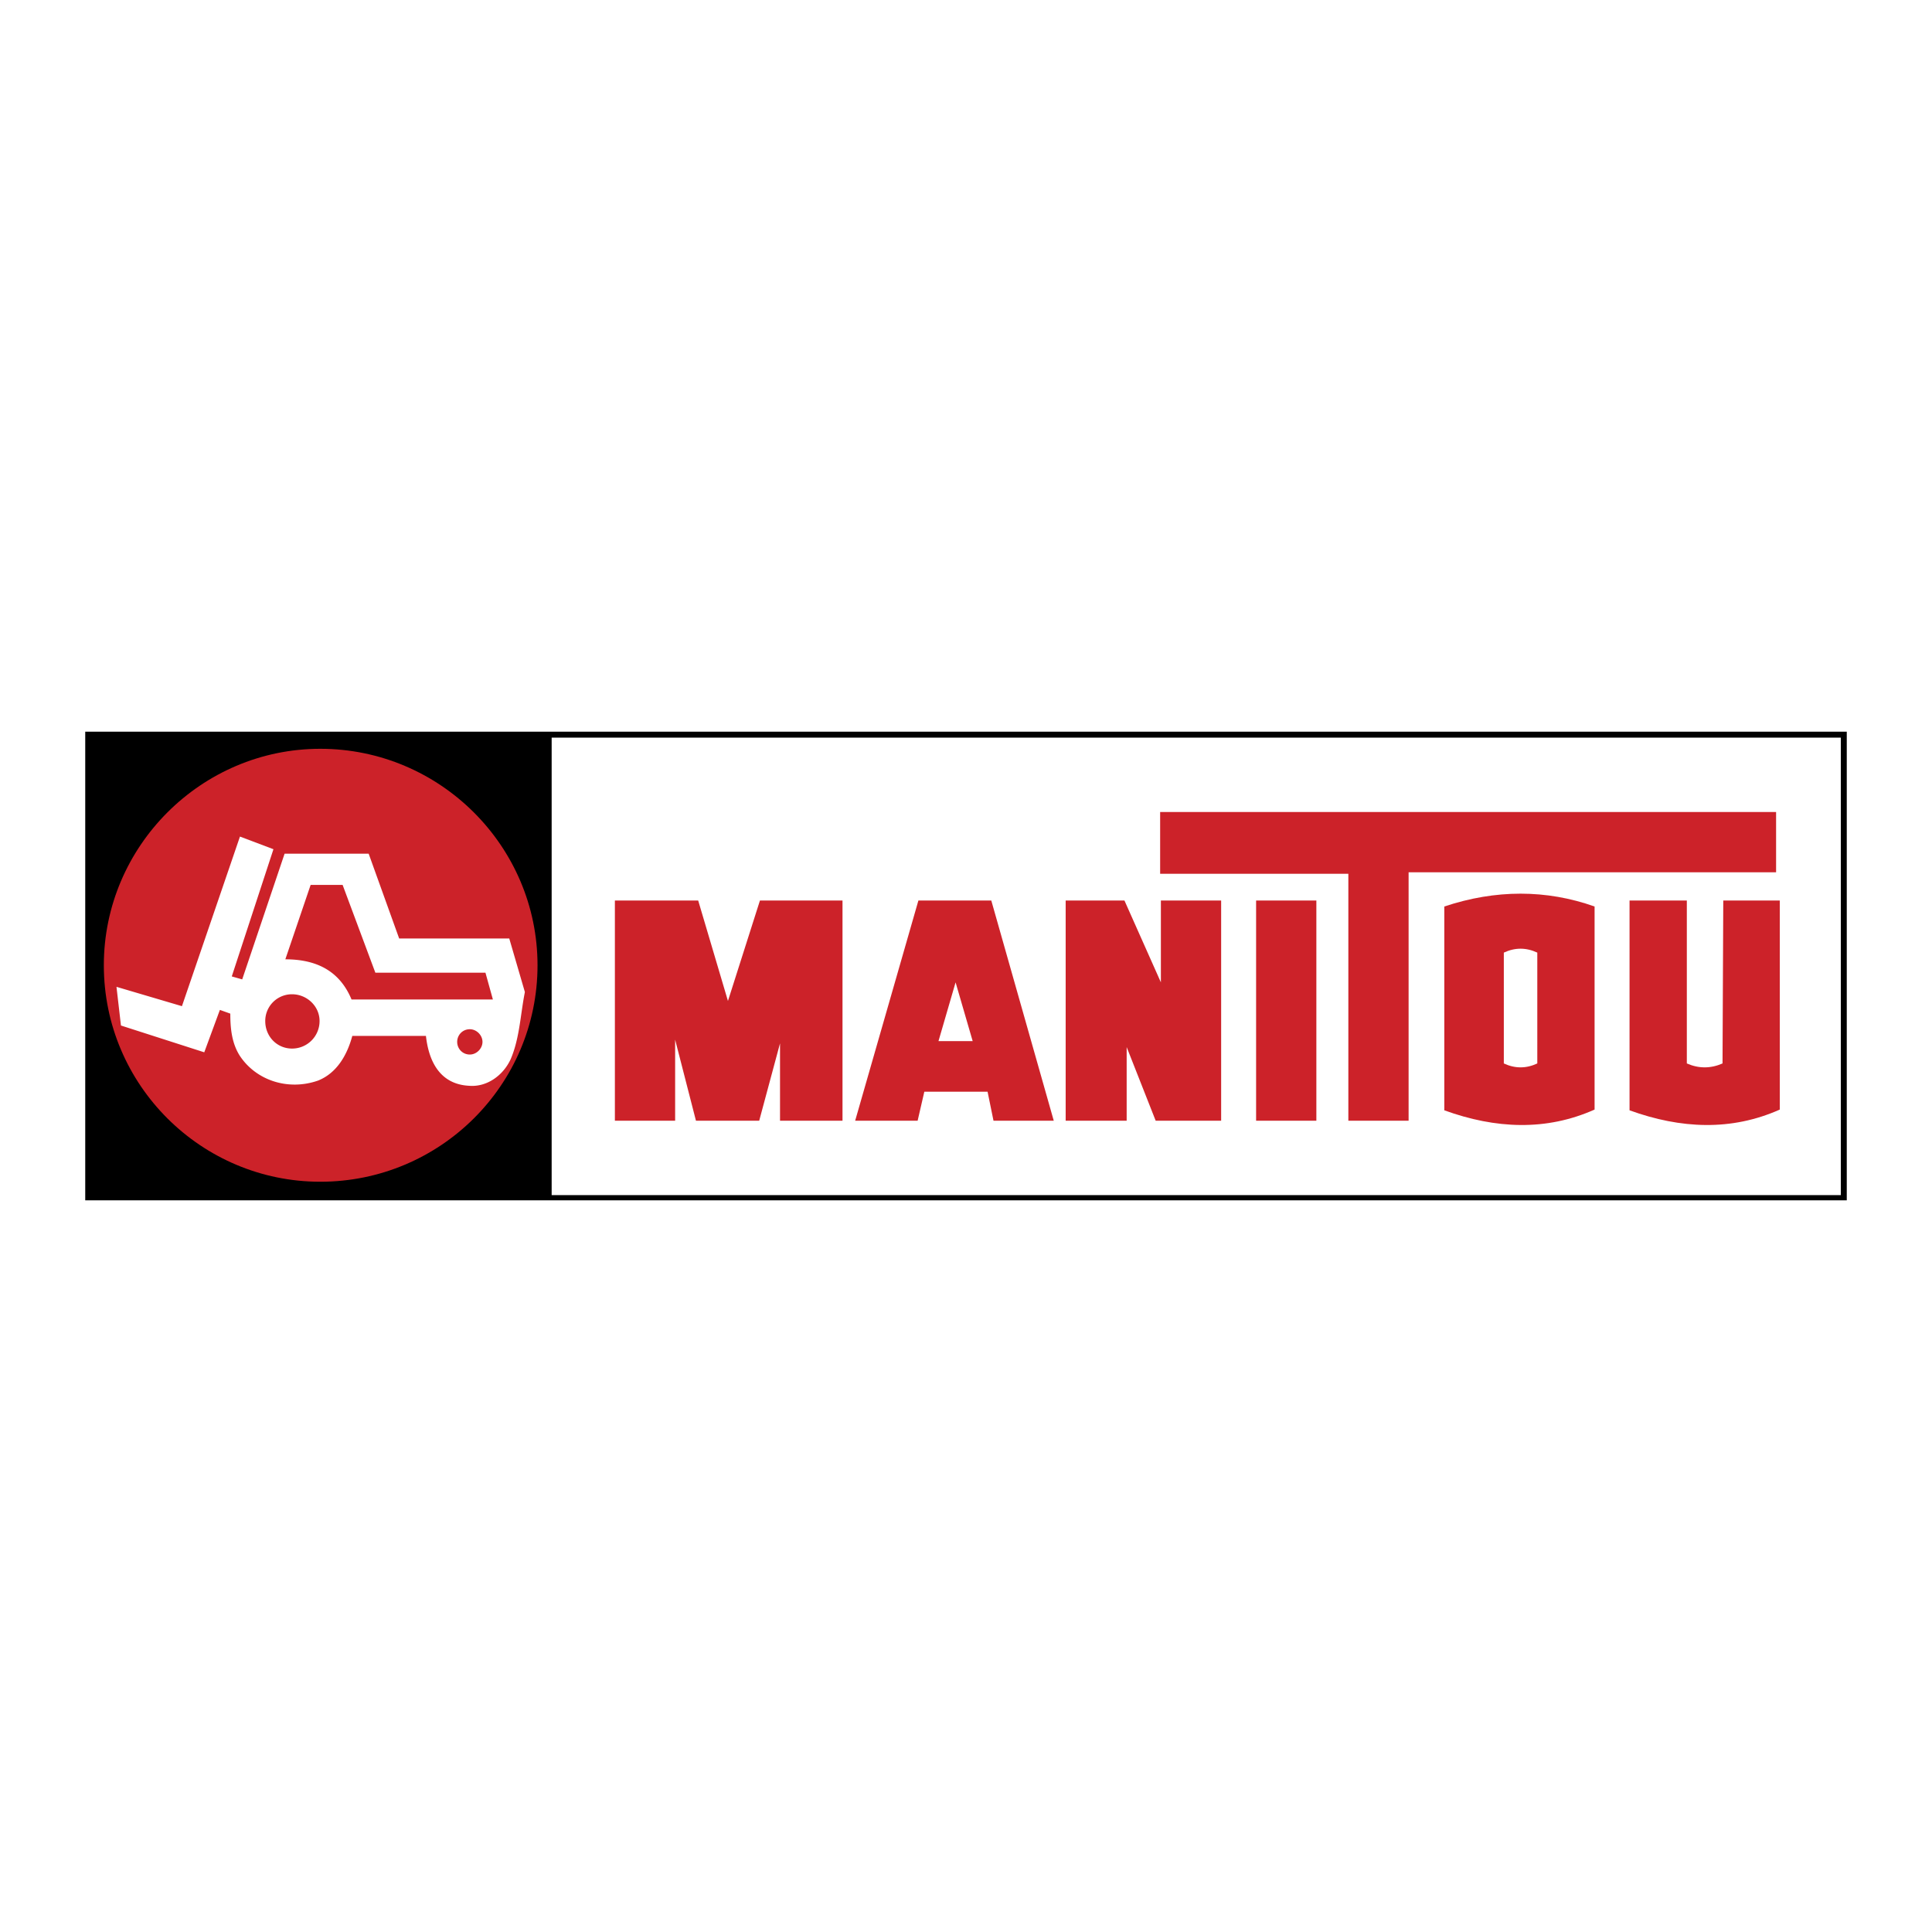
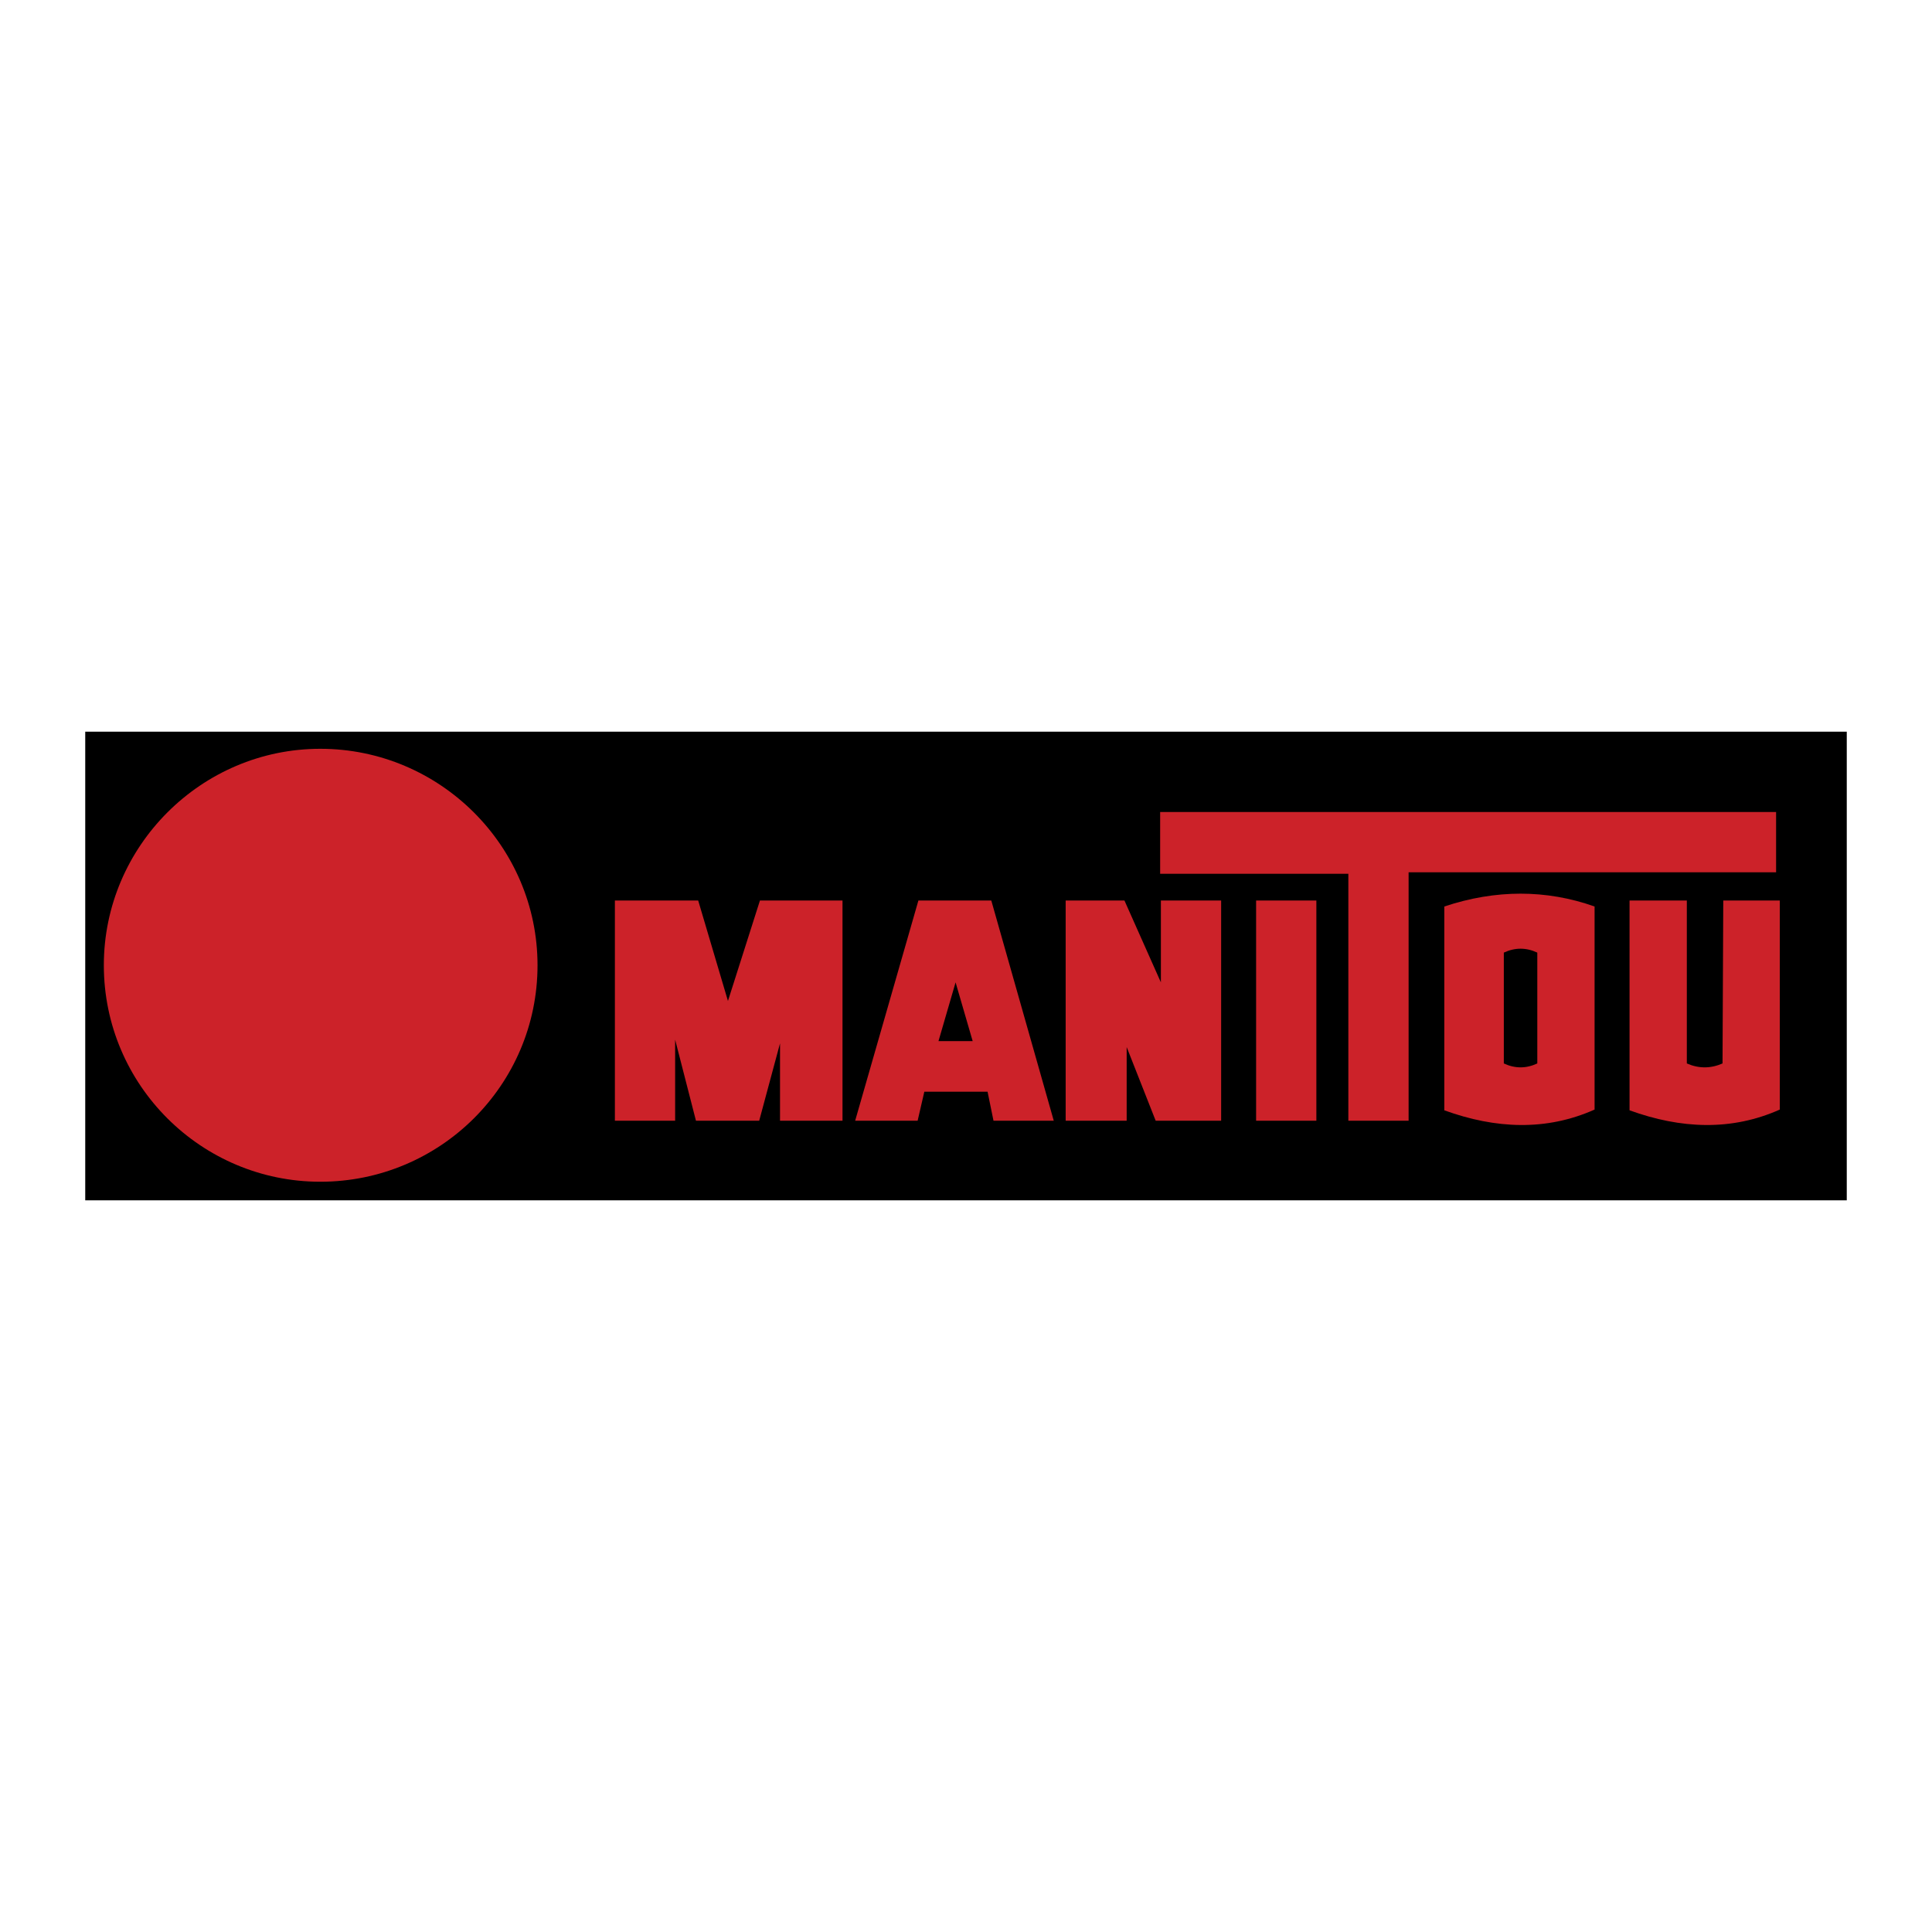
<svg xmlns="http://www.w3.org/2000/svg" width="2500" height="2500" viewBox="0 0 192.756 192.756">
  <g fill-rule="evenodd" clip-rule="evenodd">
-     <path fill="#fff" d="M0 0h192.756v192.756H0V0z" />
-     <path fill="#fff" d="M8.801 73.296h175.154v46.164H8.801V73.296z" />
+     <path fill="#fff" d="M8.801 73.296v46.164H8.801V73.296z" />
    <path d="M8.801 73h175.451v46.757H8.504V73h.297z" />
-     <path fill="#fff" d="M183.658 73.594H55.039v45.643h128.619V73.594z" />
    <path d="M31.957 74.707c11.949 0 21.672 9.723 21.672 21.598 0 11.948-9.723 21.597-21.672 21.597-11.875 0-21.597-9.648-21.597-21.597-.001-11.876 9.722-21.598 21.597-21.598z" fill="#cc2229" />
-     <path d="M11.621 98.456l6.531 1.93 5.789-16.921 3.34 1.262-4.157 12.691 1.04.297 4.23-12.542h8.387l3.043 8.461h10.984l1.559 5.343c-.445 2.227-.52 4.602-1.41 6.68-.742 1.633-2.375 2.82-4.156 2.672-2.82-.148-4.008-2.301-4.305-4.973h-7.348c-.52 1.93-1.558 3.711-3.414 4.453-2.969 1.039-6.16 0-7.793-2.449-.816-1.262-.964-2.746-.964-4.23l-1.04-.371-1.558 4.23-8.312-2.672-.446-3.861zm19.371-10.167h3.191l3.266 8.757h10.984l.742 2.672H35.073c-1.113-2.672-3.266-4.007-6.605-4.007l2.524-7.422zm-1.856 10.909c1.485 0 2.747 1.188 2.747 2.672a2.74 2.74 0 0 1-2.747 2.746c-1.484 0-2.672-1.188-2.672-2.746a2.661 2.661 0 0 1 2.672-2.672zm17.739 3.489c.668 0 1.262.594 1.262 1.262s-.594 1.262-1.262 1.262c-.742 0-1.262-.594-1.262-1.262s.519-1.262 1.262-1.262z" fill="#fff" />
    <path d="M61.347 111.815V89.847h8.312l2.969 10.019 3.191-10.019h8.238v21.968h-6.234v-7.719l-2.078 7.719h-6.309l-2.078-8.09v8.09h-6.011zm23.972 0l6.309-21.968h7.274l6.232 21.968h-6.012l-.592-2.895h-6.31l-.668 2.895h-6.233zm8.313-7.941h3.413l-1.706-5.863-1.707 5.863zm12.69 7.941V89.847h5.865l3.635 8.164v-8.164h6.012v21.968h-6.531l-2.895-7.348v7.348h-6.086zm19-21.968h6.012v21.968h-6.012V89.847zm9.203 21.968h6.012V87.027h36.664v-6.012h-61.453v6.16h18.777v24.64zm9.575-1.039V90.441c5.121-1.707 10.168-1.707 14.992 0v20.261c-4.824 2.152-9.871 1.93-14.992.074zm5.937-15.734c1.113-.52 2.227-.52 3.34 0V106.1c-1.113.52-2.227.52-3.34 0V95.042zm27.535-5.195v20.855c-4.824 2.152-9.871 1.93-14.992.074V89.847h5.715V106.1c1.188.52 2.375.52 3.562 0l.074-16.253h5.641z" fill="#cc2229" />
  </g>
</svg>